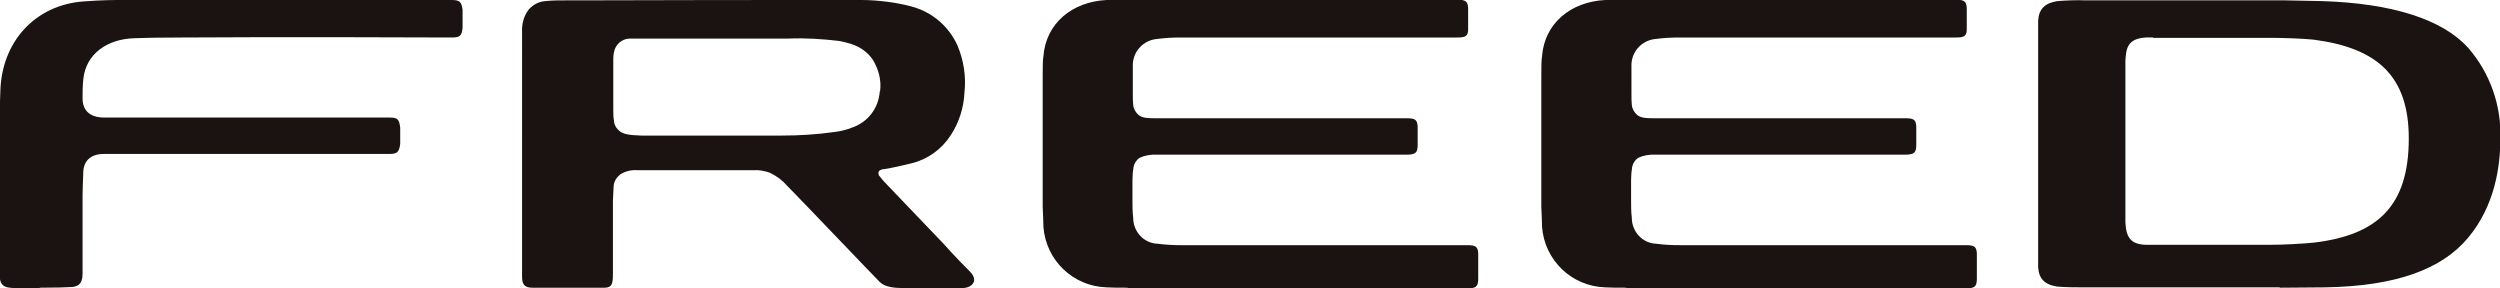
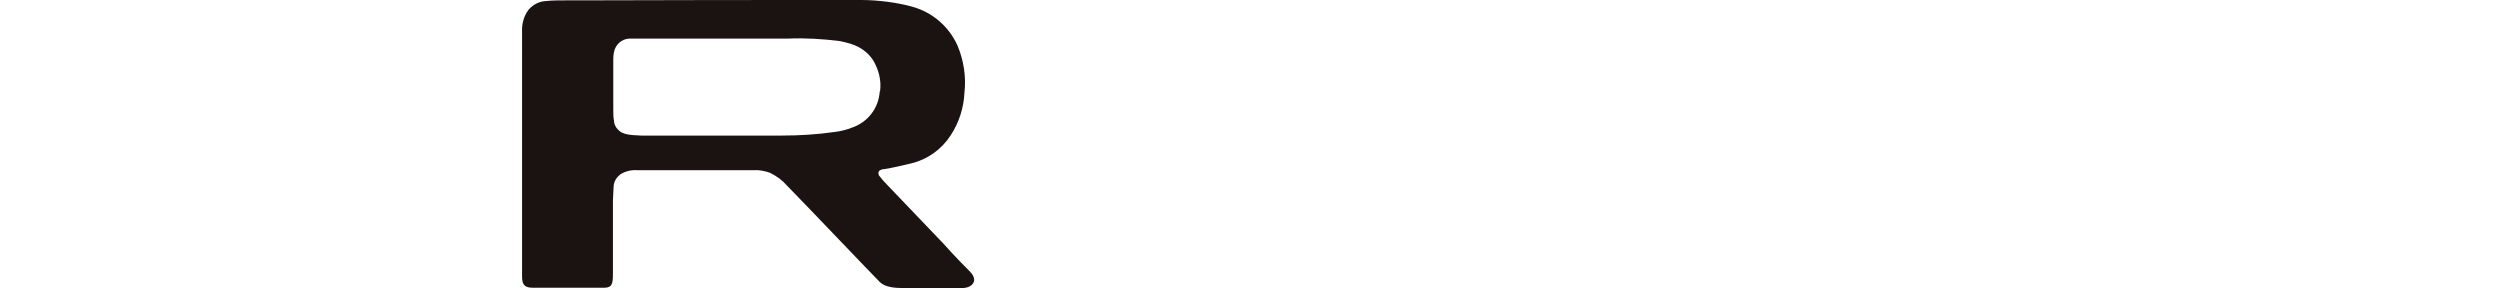
<svg xmlns="http://www.w3.org/2000/svg" id="_レイヤー_2" viewBox="0 0 69.34 8">
  <defs>
    <style>.cls-1{fill:#1a1311;fill-rule:evenodd;stroke-width:0px;}</style>
  </defs>
  <g id="_レイヤー_1-2">
    <g id="_グループ_926">
-       <path id="_パス_604" class="cls-1" d="M63.23,7.97h-5.38c-.26,0-.52,0-.78-.02-.36-.05-.52-.22-.54-.54,0-.13,0-.33,0-.47V1.12c0-.16,0-.42,0-.55.02-.32.19-.49.54-.54.26-.02.52-.03.78-.02h5.53c.11,0,.91.02,1.01.02,1.97.06,3.36.51,4.07,1.3.6.69.92,1.59.89,2.51,0,.77-.15,1.87-.9,2.76-.72.86-1.98,1.34-3.97,1.37-.31,0-.85.01-1.25.01M59.73,1.04s-.18,0-.21,0c-.54.03-.55.34-.57.65,0,.15,0,.23,0,.29v3.9c0,.06,0,.15,0,.29.02.44.17.61.58.62.08,0,.14,0,.16,0h3.27c.36,0,.91-.03,1.21-.06,1.78-.21,2.64-1.02,2.64-2.89,0-1.72-.86-2.51-2.64-2.74-.25-.03-.89-.05-1.1-.05h-3.36Z" />
-       <path id="_パス_605" class="cls-1" d="M1.11,8c-.42,0-.7,0-.84-.02-.2-.02-.28-.12-.28-.36V3.33c0-.26.01-.54.02-.81C.05,1.15.98.14,2.31.04,2.84,0,3.15,0,3.41,0h9.11c.22,0,.28.04.31.27,0,.07,0,.44,0,.5-.02.24-.09.27-.31.27,0,0-4.99-.02-7.47,0-.6,0-1.12.01-1.32.02-.75.02-1.35.43-1.42,1.14-.02.18-.02.36-.02.53,0,.34.21.53.6.53h.52s7.38,0,7.38,0c.24,0,.28.04.31.28,0,.06,0,.39,0,.45-.03.24-.09.28-.31.28H3.38c-.2,0-.36,0-.5,0-.35,0-.56.18-.57.5-.01.33-.02.49-.02.65v2.18c0,.29-.14.34-.28.36-.13.01-.49.02-.91.02h0Z" />
      <path id="_パス_606" class="cls-1" d="M26.67,7.99h-1.59c-.26,0-.53-.02-.68-.17-.23-.23-2.01-2.1-2.57-2.67-.13-.15-.29-.27-.48-.36-.14-.05-.3-.08-.45-.07-1.07,0-2.15,0-3.23,0-.17-.01-.33.03-.47.12-.1.08-.17.19-.18.32-.01.13-.01.27-.02.4v2.04c0,.28-.03.37-.22.38-.15,0-.78,0-1.04,0h-.97c-.29,0-.29-.17-.29-.36V.88c-.01-.22.05-.44.18-.61.12-.14.29-.23.47-.24.2-.02.33-.02.56-.02.04,0,.29,0,.33,0C18.69,0,21.22,0,23.89,0c.25,0,.49.02.73.05.22.03.44.07.66.13.57.15,1.04.55,1.28,1.09.17.41.24.86.19,1.3-.02.42-.15.83-.38,1.18-.25.39-.64.67-1.09.78-.25.06-.5.12-.75.16-.03,0-.06,0-.09.02-.06.01-.09.07-.07.13,0,.02.01.03.02.04.07.09.14.17.21.24.2.21,1.56,1.63,1.56,1.63.09.1.32.36.74.78.25.25.07.46-.22.46M24.41,2.53c.04-.3-.04-.61-.2-.87-.14-.21-.35-.36-.6-.44-.1-.03-.21-.06-.31-.08-.48-.06-.96-.09-1.44-.07-1.62,0-3.39,0-4.36,0-.2-.01-.38.11-.45.3-.03.09-.04.18-.04.27,0,.46,0,.95,0,1.41,0,.1,0,.2.02.3,0,.11.07.22.16.29.1.08.26.11.6.12,1.26,0,2.63,0,3.89,0,.49,0,.98-.03,1.47-.1.17-.02.33-.06.48-.12.44-.15.74-.54.77-1" />
-       <path id="_パス_607" class="cls-1" d="M31.28,7.98c-.25,0-.44,0-.59-.01-.93-.03-1.68-.75-1.75-1.68,0-.1-.01-.34-.02-.55v-3.63c0-.2,0-.45.02-.55.07-.91.79-1.51,1.75-1.56.15,0,.33-.01.59-.01h9.12c.27,0,.31.06.32.24,0,.12,0,.47,0,.58,0,.2-.08.23-.31.23h-7.65c-.22,0-.44.01-.66.04-.4.03-.7.37-.68.77,0,.1,0,.12,0,.29v.48c0,.1,0,.2.01.29.01.11.07.21.15.28.11.09.28.09.5.09h6.93c.23,0,.3.03.31.23,0,.12,0,.42,0,.54-.01.18-.05.24-.32.24h-6.91c-.17-.01-.34.02-.49.09-.08.06-.14.15-.16.25-.02.12-.03.24-.03.36v.56c0,.17,0,.33.02.49,0,.39.3.71.68.72.22.03.44.04.66.04h7.92c.23,0,.3.03.31.23,0,.12,0,.61,0,.73-.01.18-.05.24-.32.24h-9.41,0Z" />
-       <path id="_パス_608" class="cls-1" d="M45.11,7.98c-.25,0-.44,0-.59-.01-.93-.03-1.68-.75-1.75-1.68,0-.1-.01-.34-.02-.55v-3.63c0-.2,0-.45.02-.55.07-.91.79-1.51,1.75-1.56.15,0,.33-.01.59-.01h9.12c.27,0,.31.06.32.24,0,.12,0,.47,0,.58,0,.2-.08.23-.31.23h-7.65c-.22,0-.44.01-.66.04-.4.03-.7.37-.68.77,0,.1,0,.12,0,.29v.48c0,.1,0,.2.01.29.01.11.07.21.15.28.11.09.28.09.5.09h6.93c.23,0,.3.03.31.23,0,.12,0,.42,0,.54-.01.18-.05.24-.32.24h-6.91c-.17-.01-.34.02-.49.09-.08.06-.14.15-.16.25-.02.12-.03.24-.03.36v.56c0,.17,0,.33.02.49,0,.39.3.71.68.72.22.03.44.04.66.04h7.92c.23,0,.3.03.31.23,0,.12,0,.61,0,.73-.01.18-.05.24-.32.24h-9.41Z" />
    </g>
  </g>
</svg>